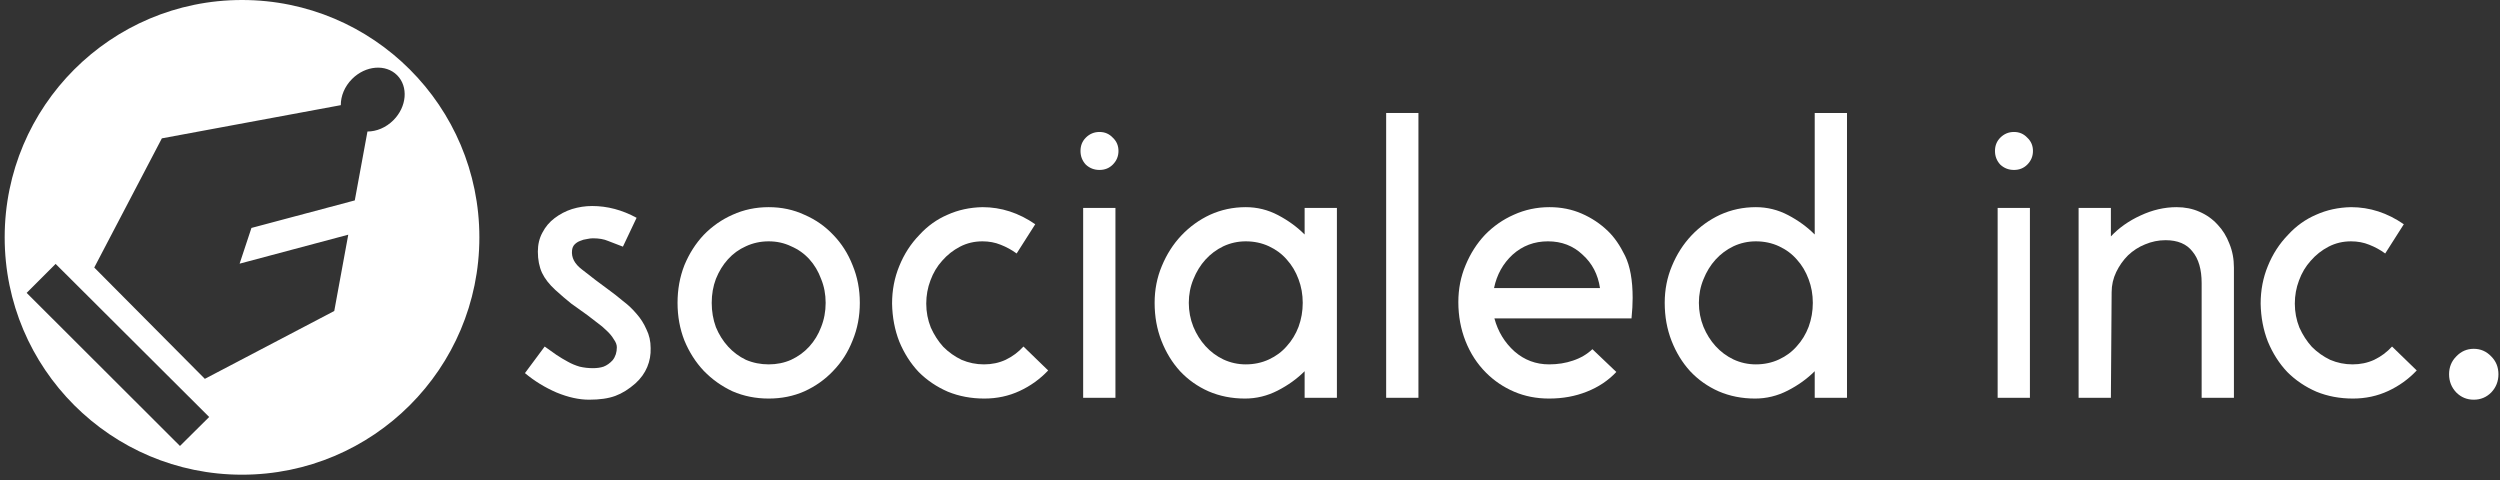
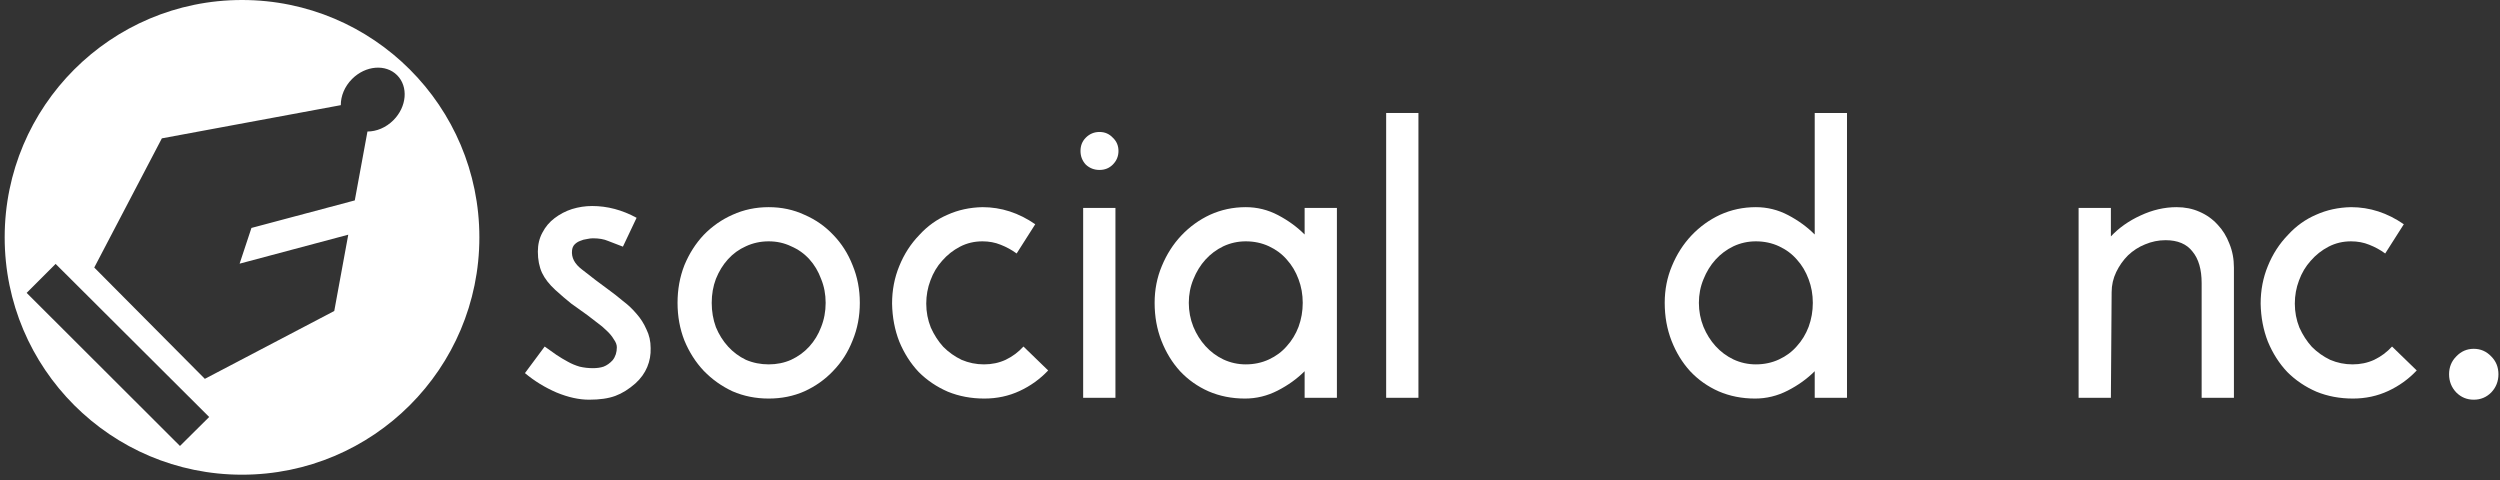
<svg xmlns="http://www.w3.org/2000/svg" width="401" height="77" viewBox="0 0 401 77" fill="none">
  <rect x="0" y="0" width="401" height="77" fill="#333333" stroke="none" />
  <path fill-rule="evenodd" clip-rule="evenodd" d="M76.891 38.071C76.891 59.096 59.846 76.141 38.821 76.141C17.795 76.141 0.75 59.096 0.75 38.071C0.75 17.045 17.795 0 38.821 0C59.846 0 76.891 17.045 76.891 38.071ZM63.697 12.064C65.525 13.892 65.257 17.125 63.099 19.283C61.902 20.48 60.375 21.096 58.94 21.095L56.907 32.145L40.331 36.561L38.433 42.292L55.861 37.645L53.615 49.883L32.856 60.766L15.118 42.912L25.962 22.192L54.666 16.868C54.651 15.42 55.267 13.872 56.477 12.662C58.636 10.503 61.868 10.235 63.697 12.064ZM33.553 66.885L8.921 42.331L4.274 46.979L28.867 71.533L33.553 66.885Z" fill="white" />
  <path d="M97.662 46.507C98.393 47.035 99.145 47.624 99.916 48.273C100.728 48.883 101.459 49.573 102.109 50.344C102.759 51.075 103.287 51.908 103.693 52.842C104.139 53.735 104.363 54.73 104.363 55.827C104.403 56.883 104.221 57.898 103.815 58.872C103.408 59.847 102.779 60.72 101.926 61.492C100.87 62.425 99.794 63.096 98.698 63.502C97.601 63.908 96.2 64.111 94.495 64.111C92.871 64.111 91.124 63.725 89.256 62.953C87.388 62.141 85.703 61.106 84.201 59.847L87.368 55.583C88.058 56.07 88.688 56.517 89.256 56.923C89.865 57.329 90.475 57.695 91.084 58.02C91.652 58.344 92.282 58.608 92.972 58.811C93.662 58.974 94.373 59.055 95.104 59.055C95.754 59.055 96.322 58.974 96.81 58.811C97.338 58.608 97.825 58.263 98.272 57.776C98.718 57.207 98.942 56.517 98.942 55.705C98.942 55.299 98.779 54.872 98.454 54.426C98.17 53.938 97.784 53.471 97.297 53.025C96.85 52.578 96.343 52.152 95.774 51.745C95.206 51.299 94.678 50.893 94.19 50.527C93.338 49.918 92.485 49.309 91.632 48.7C90.82 48.05 89.967 47.319 89.074 46.507C88.099 45.614 87.388 44.7 86.942 43.766C86.495 42.791 86.272 41.654 86.272 40.355C86.272 39.218 86.515 38.203 87.003 37.309C87.49 36.375 88.14 35.604 88.952 34.994C89.805 34.345 90.739 33.857 91.754 33.532C92.81 33.208 93.886 33.045 94.982 33.045C97.419 33.045 99.794 33.675 102.109 34.934L99.916 39.563C98.982 39.197 98.19 38.893 97.54 38.649C96.891 38.365 96.079 38.223 95.104 38.223C94.82 38.223 94.495 38.263 94.129 38.345C93.764 38.385 93.398 38.487 93.033 38.649C92.708 38.771 92.424 38.954 92.18 39.197C91.937 39.441 91.794 39.766 91.754 40.172C91.632 41.309 92.16 42.324 93.338 43.218C94.15 43.867 94.881 44.436 95.53 44.923C96.18 45.41 96.891 45.938 97.662 46.507Z" fill="white" />
  <path d="M108.678 48.578C108.678 46.426 109.043 44.416 109.774 42.548C110.546 40.68 111.581 39.055 112.881 37.675C114.221 36.294 115.764 35.218 117.51 34.446C119.297 33.634 121.226 33.228 123.297 33.228C125.368 33.228 127.276 33.634 129.022 34.446C130.809 35.218 132.352 36.294 133.652 37.675C134.992 39.055 136.027 40.68 136.758 42.548C137.53 44.416 137.916 46.426 137.916 48.578C137.916 50.73 137.53 52.74 136.758 54.608C136.027 56.476 134.992 58.101 133.652 59.481C132.352 60.862 130.809 61.959 129.022 62.771C127.276 63.542 125.368 63.928 123.297 63.928C121.226 63.928 119.297 63.542 117.51 62.771C115.764 61.959 114.221 60.862 112.881 59.481C111.581 58.101 110.546 56.476 109.774 54.608C109.043 52.74 108.678 50.73 108.678 48.578ZM114.16 48.578C114.16 49.959 114.383 51.258 114.83 52.476C115.317 53.654 115.967 54.69 116.779 55.583C117.591 56.476 118.545 57.187 119.642 57.715C120.779 58.202 121.997 58.446 123.297 58.446C124.596 58.446 125.794 58.202 126.891 57.715C128.028 57.187 129.002 56.476 129.814 55.583C130.627 54.69 131.256 53.654 131.703 52.476C132.19 51.258 132.434 49.959 132.434 48.578C132.434 47.197 132.19 45.918 131.703 44.74C131.256 43.522 130.627 42.466 129.814 41.573C129.002 40.68 128.028 39.989 126.891 39.502C125.794 38.974 124.596 38.71 123.297 38.71C121.997 38.71 120.779 38.974 119.642 39.502C118.545 39.989 117.591 40.68 116.779 41.573C115.967 42.466 115.317 43.522 114.83 44.74C114.383 45.918 114.16 47.197 114.16 48.578Z" fill="white" />
  <path d="M163.068 40.659C162.296 40.091 161.444 39.624 160.51 39.258C159.616 38.893 158.642 38.71 157.586 38.71C156.286 38.71 155.088 38.994 153.992 39.563C152.896 40.131 151.941 40.883 151.129 41.817C150.317 42.71 149.687 43.766 149.241 44.984C148.794 46.162 148.571 47.4 148.571 48.7C148.571 50.04 148.814 51.319 149.302 52.537C149.83 53.715 150.5 54.751 151.312 55.644C152.165 56.497 153.139 57.187 154.236 57.715C155.373 58.202 156.571 58.446 157.83 58.446C159.088 58.446 160.246 58.202 161.302 57.715C162.398 57.187 163.352 56.476 164.164 55.583L168.124 59.42C166.824 60.801 165.301 61.898 163.555 62.71C161.809 63.522 159.921 63.928 157.89 63.928C155.779 63.928 153.83 63.563 152.043 62.832C150.256 62.06 148.693 61.004 147.353 59.664C146.053 58.283 145.018 56.659 144.246 54.791C143.515 52.923 143.129 50.893 143.089 48.7C143.089 46.548 143.474 44.538 144.246 42.669C145.018 40.761 146.094 39.096 147.474 37.675C148.774 36.253 150.276 35.177 151.982 34.446C153.687 33.675 155.555 33.269 157.586 33.228C160.591 33.228 163.413 34.142 166.053 35.969L163.068 40.659Z" fill="white" />
  <path d="M173.738 33.35H178.916V63.806H173.738V33.35ZM173.312 24.213C173.312 23.36 173.596 22.649 174.165 22.081C174.774 21.472 175.505 21.167 176.357 21.167C177.21 21.167 177.921 21.472 178.489 22.081C179.099 22.649 179.403 23.36 179.403 24.213C179.403 25.066 179.099 25.797 178.489 26.406C177.921 26.974 177.21 27.259 176.357 27.259C175.505 27.259 174.774 26.974 174.165 26.406C173.596 25.797 173.312 25.066 173.312 24.213Z" fill="white" />
  <path d="M209.262 59.542C208.044 60.761 206.602 61.796 204.938 62.649C203.273 63.502 201.526 63.928 199.699 63.928C197.587 63.928 195.638 63.542 193.851 62.771C192.105 61.999 190.582 60.923 189.283 59.542C188.024 58.162 187.029 56.537 186.298 54.669C185.567 52.801 185.202 50.771 185.202 48.578C185.202 46.466 185.588 44.497 186.359 42.669C187.131 40.801 188.166 39.177 189.466 37.796C190.806 36.375 192.349 35.258 194.095 34.446C195.882 33.634 197.79 33.228 199.821 33.228C201.648 33.228 203.374 33.654 204.998 34.507C206.623 35.36 208.044 36.395 209.262 37.614V33.35H214.44V63.806H209.262V59.542ZM190.684 48.578C190.684 49.918 190.928 51.197 191.415 52.416C191.902 53.593 192.552 54.629 193.364 55.522C194.176 56.416 195.131 57.126 196.227 57.654C197.364 58.182 198.562 58.446 199.821 58.446C201.161 58.446 202.399 58.182 203.537 57.654C204.674 57.126 205.628 56.416 206.399 55.522C207.212 54.629 207.841 53.593 208.288 52.416C208.734 51.197 208.958 49.918 208.958 48.578C208.958 47.238 208.734 45.979 208.288 44.801C207.841 43.583 207.212 42.527 206.399 41.634C205.628 40.741 204.674 40.03 203.537 39.502C202.399 38.974 201.161 38.71 199.821 38.71C198.562 38.71 197.364 38.974 196.227 39.502C195.131 40.03 194.176 40.741 193.364 41.634C192.552 42.527 191.902 43.583 191.415 44.801C190.928 45.979 190.684 47.238 190.684 48.578Z" fill="white" />
  <path d="M222.34 18.122H227.517V63.806H222.34V18.122Z" fill="white" />
-   <path d="M239.704 51.075C240.273 53.187 241.349 54.954 242.933 56.375C244.517 57.755 246.364 58.446 248.476 58.446C249.857 58.446 251.136 58.243 252.313 57.837C253.532 57.431 254.567 56.822 255.42 56.009L259.258 59.664C257.958 61.045 256.374 62.101 254.506 62.832C252.679 63.563 250.669 63.928 248.476 63.928C246.446 63.928 244.578 63.563 242.872 62.832C241.166 62.101 239.664 61.086 238.364 59.786C236.943 58.365 235.847 56.679 235.075 54.73C234.304 52.781 233.918 50.69 233.918 48.456C233.918 46.344 234.304 44.375 235.075 42.548C235.847 40.68 236.882 39.055 238.182 37.675C239.522 36.294 241.065 35.218 242.811 34.446C244.598 33.634 246.506 33.228 248.537 33.228C250.405 33.228 252.131 33.573 253.714 34.264C255.298 34.954 256.699 35.888 257.917 37.066C258.933 38.04 259.846 39.36 260.659 41.025C261.471 42.69 261.877 44.944 261.877 47.786C261.877 48.761 261.816 49.857 261.694 51.075H239.704ZM248.293 38.71C246.1 38.71 244.212 39.421 242.628 40.842C241.085 42.263 240.09 44.05 239.644 46.202H256.638C256.313 44.01 255.379 42.223 253.836 40.842C252.334 39.421 250.486 38.71 248.293 38.71Z" fill="white" />
  <path d="M291.081 59.542C289.862 60.761 288.421 61.796 286.756 62.649C285.091 63.502 283.345 63.928 281.517 63.928C279.406 63.928 277.457 63.542 275.67 62.771C273.924 61.999 272.401 60.923 271.101 59.542C269.842 58.162 268.847 56.537 268.117 54.669C267.386 52.801 267.02 50.771 267.02 48.578C267.02 46.466 267.406 44.497 268.177 42.669C268.949 40.801 269.985 39.177 271.284 37.796C272.624 36.375 274.167 35.258 275.913 34.446C277.7 33.634 279.609 33.228 281.639 33.228C283.467 33.228 285.192 33.654 286.817 34.507C288.441 35.36 289.862 36.395 291.081 37.614V18.122H296.258V63.806H291.081V59.542ZM272.502 48.578C272.502 49.918 272.746 51.197 273.233 52.416C273.721 53.593 274.37 54.629 275.182 55.522C275.995 56.416 276.949 57.126 278.045 57.654C279.182 58.182 280.38 58.446 281.639 58.446C282.979 58.446 284.218 58.182 285.355 57.654C286.492 57.126 287.446 56.416 288.218 55.522C289.03 54.629 289.659 53.593 290.106 52.416C290.553 51.197 290.776 49.918 290.776 48.578C290.776 47.238 290.553 45.979 290.106 44.801C289.659 43.583 289.03 42.527 288.218 41.634C287.446 40.741 286.492 40.03 285.355 39.502C284.218 38.974 282.979 38.71 281.639 38.71C280.38 38.71 279.182 38.974 278.045 39.502C276.949 40.03 275.995 40.741 275.182 41.634C274.37 42.527 273.721 43.583 273.233 44.801C272.746 45.979 272.502 47.238 272.502 48.578Z" fill="white" />
-   <path d="M320.422 33.35H325.599V63.806H320.422V33.35ZM319.995 24.213C319.995 23.36 320.28 22.649 320.848 22.081C321.457 21.472 322.188 21.167 323.041 21.167C323.894 21.167 324.604 21.472 325.173 22.081C325.782 22.649 326.087 23.36 326.087 24.213C326.087 25.066 325.782 25.797 325.173 26.406C324.604 26.974 323.894 27.259 323.041 27.259C322.188 27.259 321.457 26.974 320.848 26.406C320.28 25.797 319.995 25.066 319.995 24.213Z" fill="white" />
  <path d="M338.586 63.806H333.408V33.35H338.586V37.918C339.885 36.538 341.469 35.421 343.337 34.568C345.245 33.675 347.174 33.228 349.123 33.228C350.464 33.228 351.682 33.472 352.778 33.959C353.915 34.446 354.89 35.137 355.702 36.03C356.514 36.883 357.144 37.898 357.59 39.076C358.078 40.253 358.321 41.532 358.321 42.913V63.806H353.144V45.41C353.144 43.218 352.656 41.532 351.682 40.355C350.748 39.136 349.306 38.527 347.357 38.527C346.22 38.527 345.124 38.751 344.068 39.197C343.053 39.603 342.139 40.192 341.327 40.964C340.555 41.736 339.926 42.629 339.438 43.644C338.951 44.659 338.707 45.735 338.707 46.872L338.586 63.806Z" fill="white" />
  <path d="M382.587 40.659C381.816 40.091 380.963 39.624 380.029 39.258C379.136 38.893 378.161 38.71 377.105 38.71C375.806 38.71 374.608 38.994 373.511 39.563C372.415 40.131 371.461 40.883 370.649 41.817C369.836 42.71 369.207 43.766 368.76 44.984C368.314 46.162 368.09 47.4 368.09 48.7C368.09 50.04 368.334 51.319 368.821 52.537C369.349 53.715 370.019 54.751 370.831 55.644C371.684 56.497 372.659 57.187 373.755 57.715C374.892 58.202 376.09 58.446 377.349 58.446C378.608 58.446 379.765 58.202 380.821 57.715C381.917 57.187 382.872 56.476 383.684 55.583L387.643 59.42C386.344 60.801 384.821 61.898 383.075 62.71C381.329 63.522 379.44 63.928 377.41 63.928C375.298 63.928 373.349 63.563 371.562 62.832C369.775 62.06 368.212 61.004 366.872 59.664C365.573 58.283 364.537 56.659 363.765 54.791C363.034 52.923 362.649 50.893 362.608 48.7C362.608 46.548 362.994 44.538 363.765 42.669C364.537 40.761 365.613 39.096 366.994 37.675C368.293 36.253 369.796 35.177 371.501 34.446C373.207 33.675 375.075 33.269 377.105 33.228C380.11 33.228 382.933 34.142 385.572 35.969L382.587 40.659Z" fill="white" />
  <path d="M392.831 60.03C392.831 58.893 393.217 57.938 393.989 57.167C394.76 56.355 395.694 55.949 396.791 55.949C397.887 55.949 398.821 56.355 399.593 57.167C400.364 57.938 400.75 58.893 400.75 60.03C400.75 61.167 400.364 62.141 399.593 62.953C398.821 63.725 397.887 64.111 396.791 64.111C395.694 64.111 394.76 63.725 393.989 62.953C393.217 62.141 392.831 61.167 392.831 60.03Z" fill="white" />
</svg>